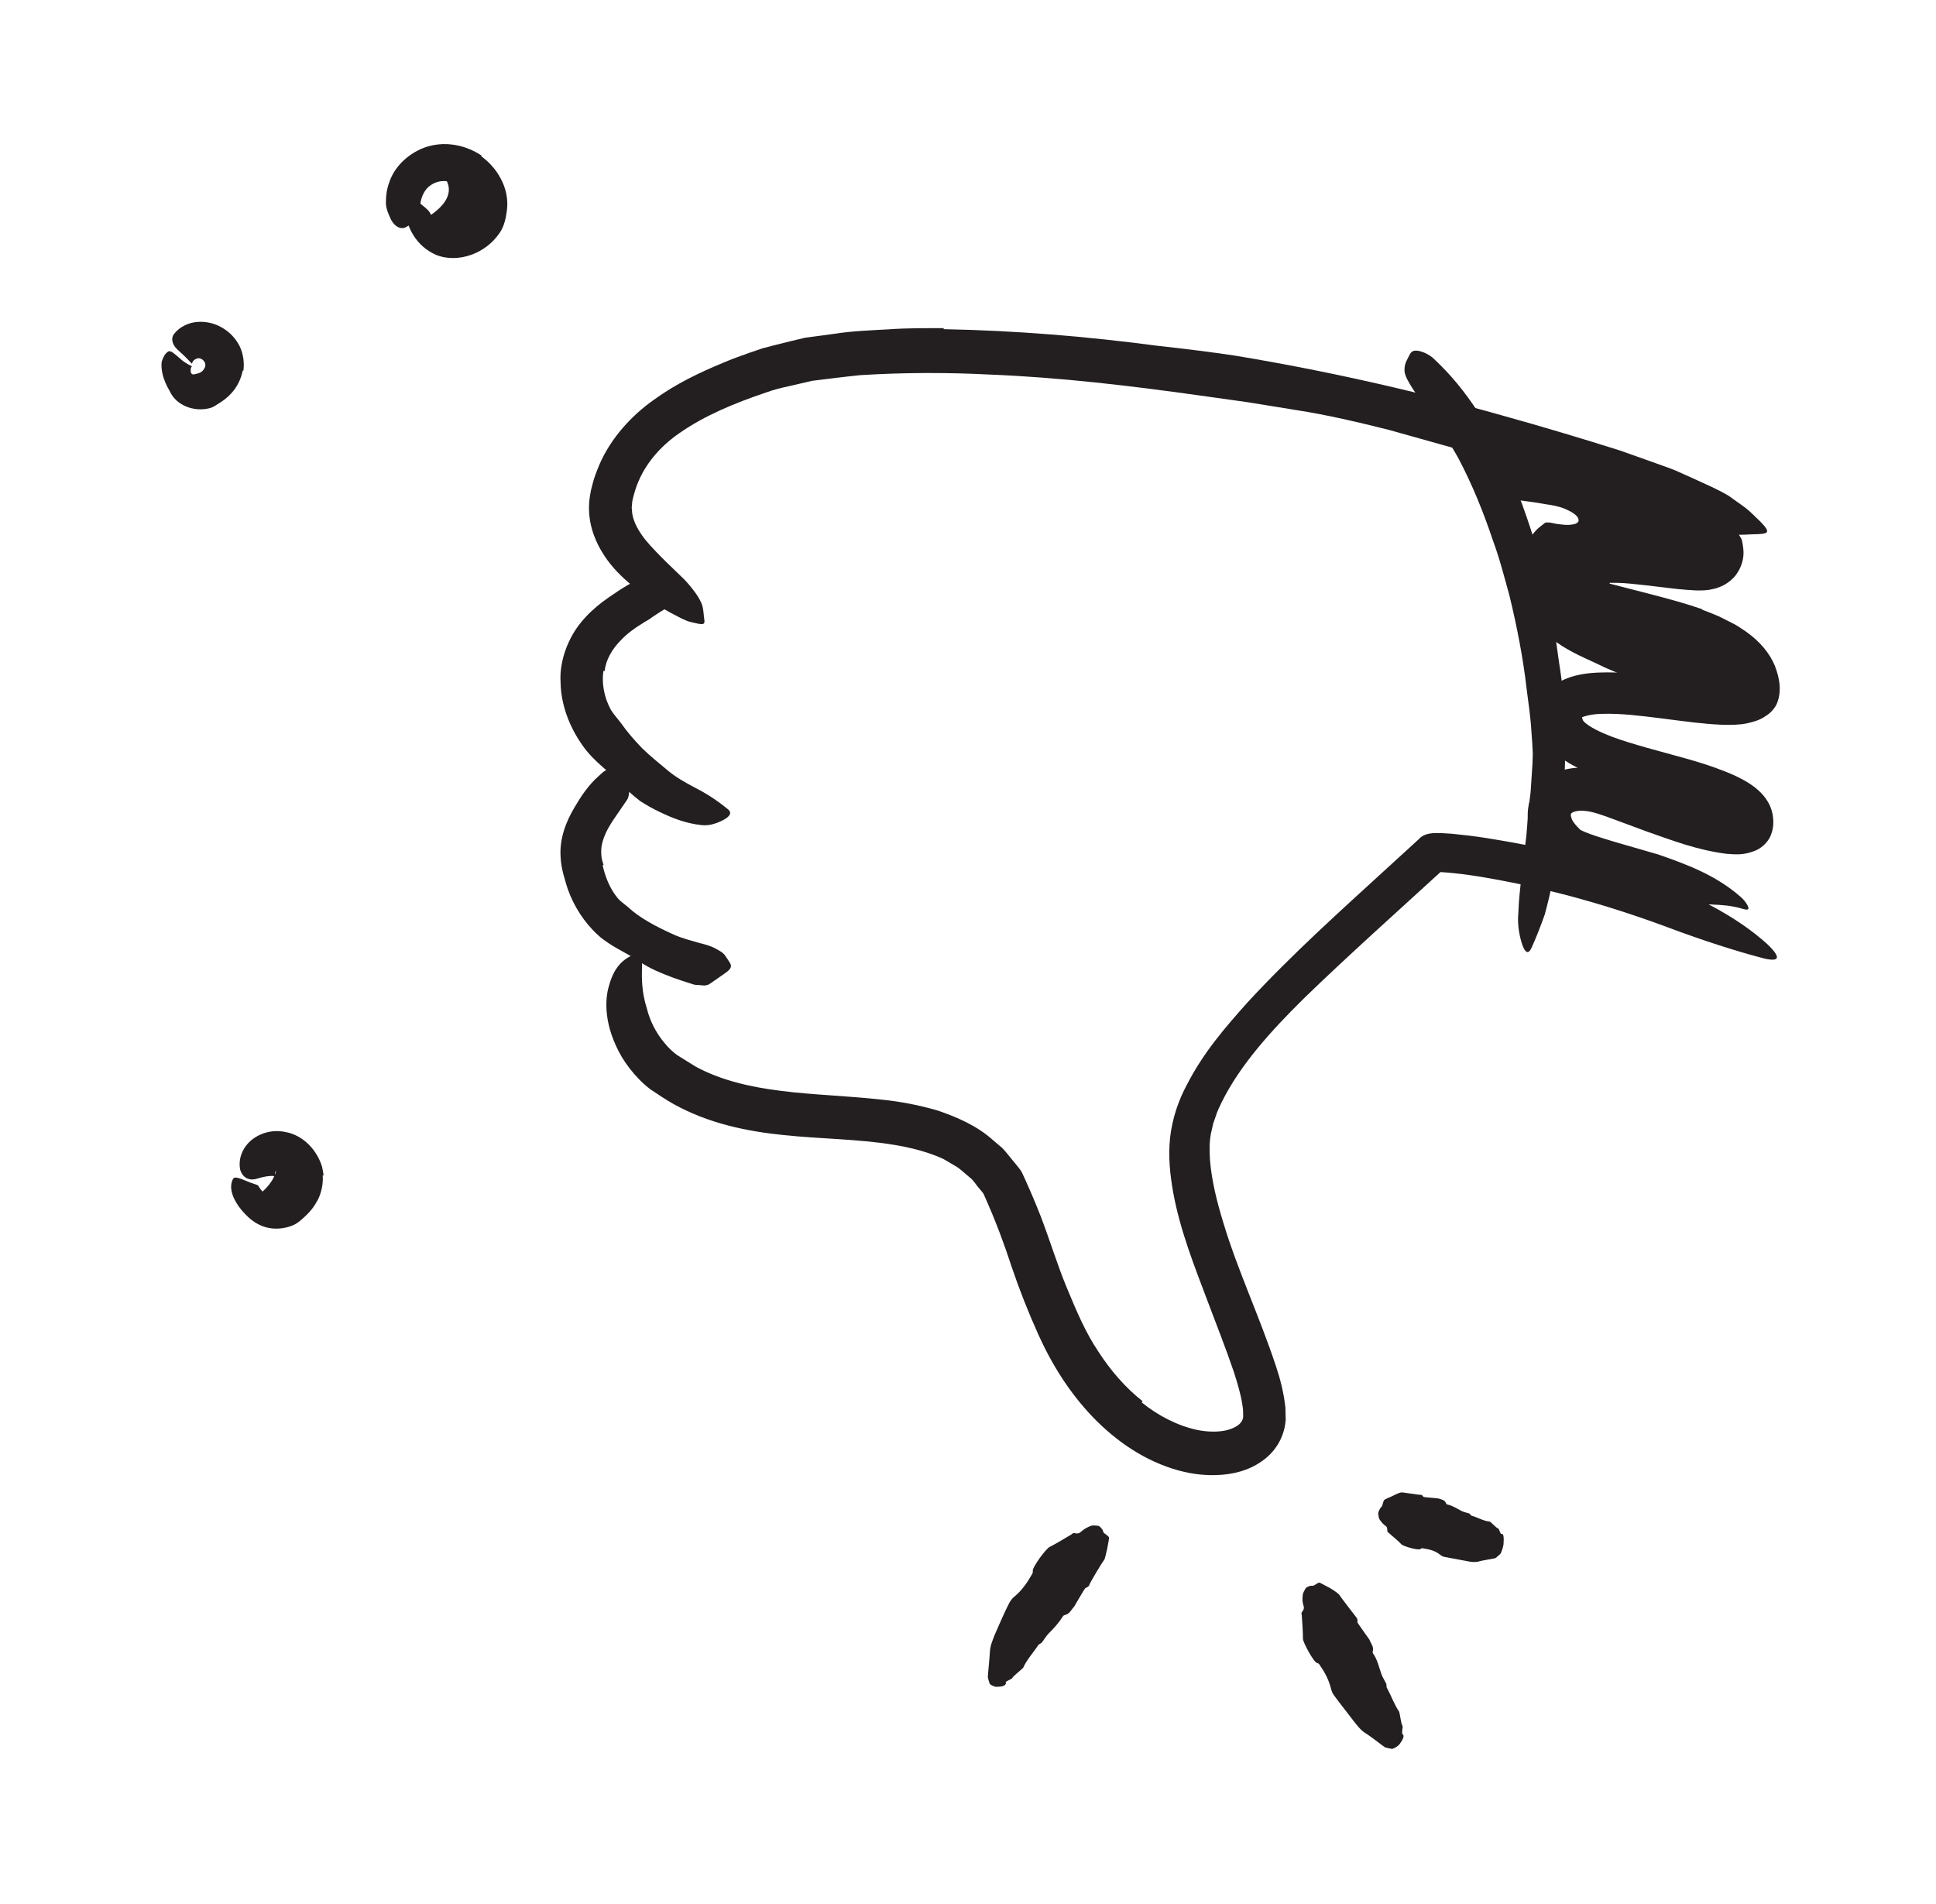
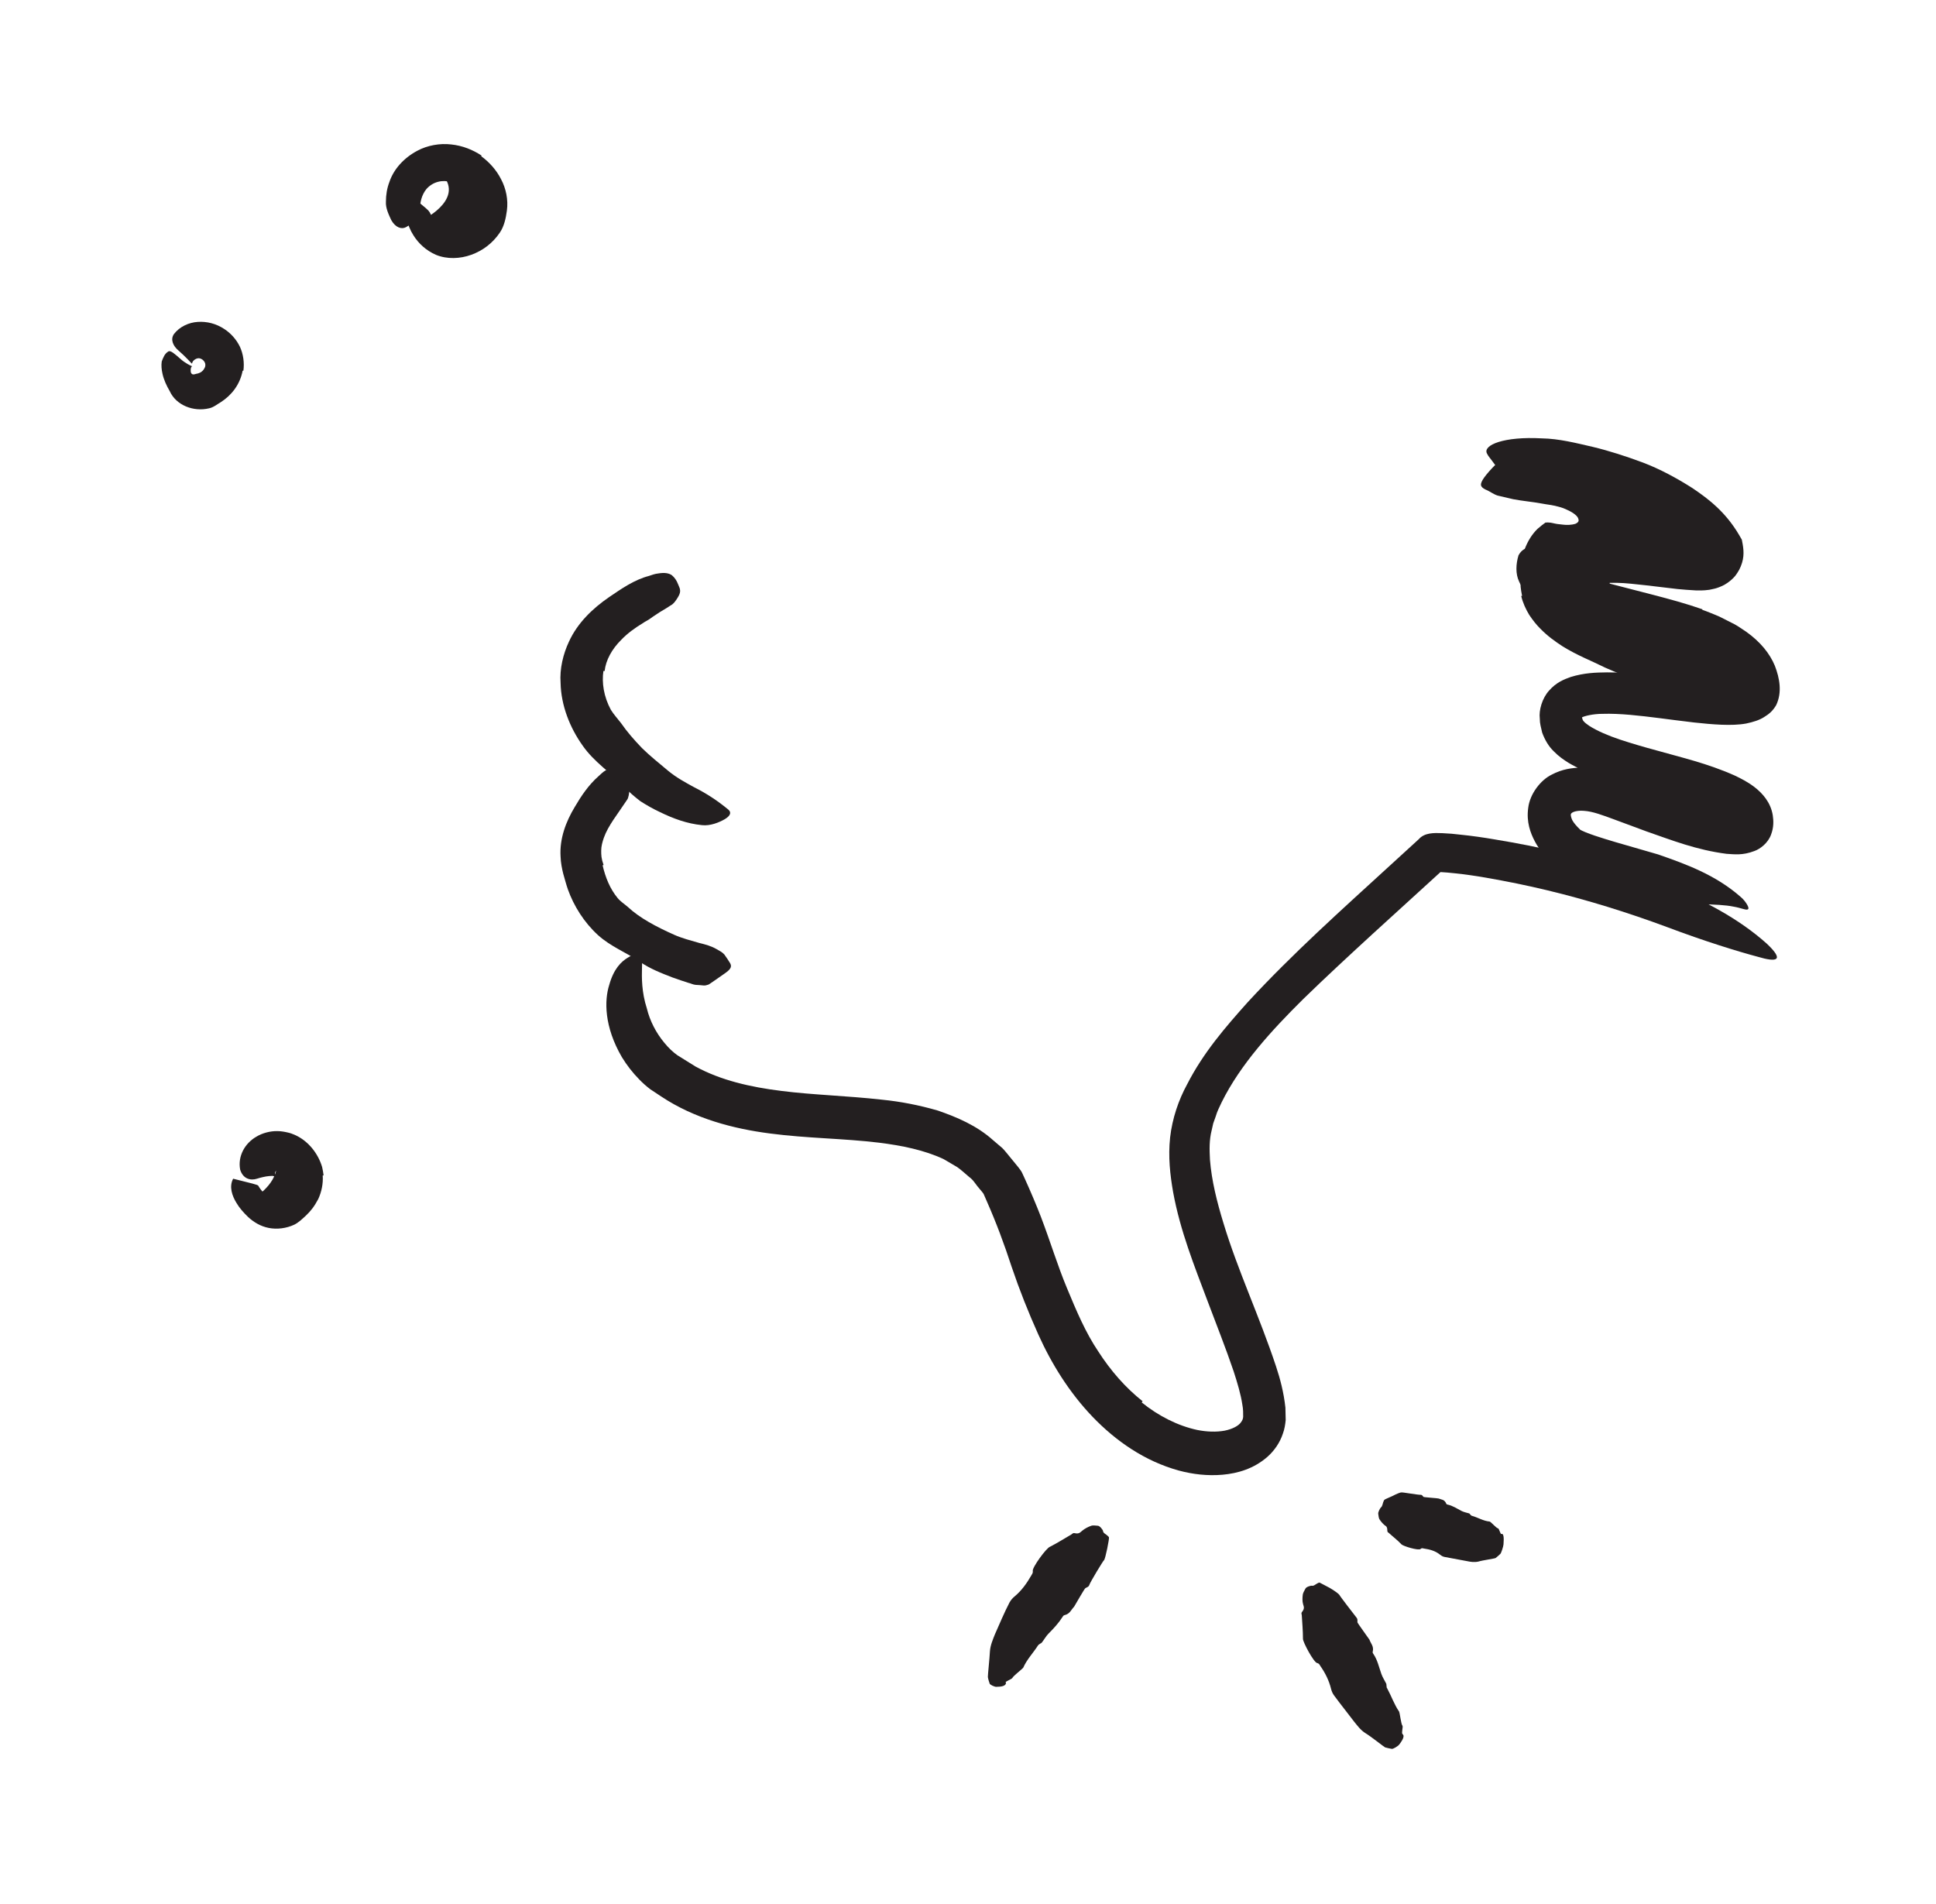
<svg xmlns="http://www.w3.org/2000/svg" width="61" height="60" viewBox="0 0 61 60" fill="none">
  <path d="M53.63 19.214C53.715 19.242 53.794 19.275 53.879 19.308L54.052 19.378C54.123 19.406 54.193 19.439 54.258 19.472L54.657 19.674C54.783 19.744 54.896 19.828 55.013 19.903C55.463 20.222 55.763 20.592 55.923 20.981C56.073 21.37 56.157 21.816 55.965 22.219C55.857 22.406 55.735 22.505 55.58 22.599C55.435 22.692 55.243 22.753 55.018 22.8C54.563 22.884 53.944 22.828 53.377 22.767L52.768 22.692L52.294 22.631C51.666 22.552 51.043 22.477 50.485 22.495C50.204 22.495 49.913 22.561 49.824 22.617C49.824 22.622 49.819 22.627 49.81 22.627C49.791 22.617 49.777 22.58 49.749 22.561C49.74 22.552 49.716 22.538 49.707 22.533H49.712C49.721 22.533 49.693 22.523 49.749 22.547C49.782 22.561 49.843 22.561 49.838 22.556C49.838 22.566 49.843 22.57 49.843 22.58C49.834 22.589 49.866 22.655 49.857 22.655C49.871 22.683 49.88 22.716 49.904 22.734C49.932 22.772 50.002 22.823 50.077 22.875C50.326 23.034 50.677 23.184 51.043 23.306C51.413 23.428 51.798 23.541 52.196 23.648C52.988 23.873 53.799 24.056 54.652 24.436C54.868 24.539 55.084 24.647 55.309 24.825C55.52 24.994 55.791 25.275 55.857 25.692C55.88 25.856 55.895 26.062 55.801 26.306C55.707 26.564 55.463 26.752 55.28 26.817C54.901 26.962 54.648 26.92 54.399 26.906C53.452 26.784 52.684 26.48 51.887 26.203L50.851 25.819C50.495 25.688 50.185 25.57 49.918 25.552C49.782 25.538 49.66 25.556 49.585 25.584C49.51 25.617 49.505 25.636 49.496 25.655C49.487 25.678 49.496 25.748 49.538 25.842C49.585 25.931 49.679 26.039 49.768 26.123C49.768 26.123 49.773 26.123 49.773 26.133C49.824 26.18 50.059 26.269 50.251 26.334C50.462 26.405 50.677 26.47 50.898 26.536L52.243 26.925C53.133 27.234 54.043 27.567 54.826 28.247C54.948 28.345 55.023 28.458 55.06 28.528C55.098 28.599 55.098 28.641 55.074 28.655C55.018 28.692 54.873 28.613 54.62 28.57C54.376 28.519 54.01 28.5 53.584 28.495C53.162 28.472 52.674 28.425 52.154 28.322C51.657 28.2 51.165 28.045 50.654 27.9C50.401 27.825 50.143 27.745 49.876 27.656C49.74 27.609 49.604 27.558 49.454 27.497L49.205 27.38C49.098 27.314 48.985 27.239 48.887 27.164C48.671 26.962 48.512 26.799 48.362 26.517C48.221 26.25 48.09 25.903 48.151 25.462C48.202 25.017 48.544 24.581 48.887 24.413C49.229 24.23 49.543 24.197 49.819 24.188C50.091 24.188 50.33 24.234 50.555 24.291L50.874 24.389L51.123 24.478L52.098 24.839C52.74 25.073 53.377 25.312 53.987 25.472C54.277 25.552 54.605 25.603 54.741 25.599C54.76 25.599 54.765 25.599 54.765 25.599C54.812 25.72 54.821 25.777 54.868 25.847C54.924 25.959 54.976 25.964 54.924 25.945C54.868 25.917 54.854 25.927 54.751 25.913C54.709 25.913 54.666 25.913 54.629 25.913C54.544 25.913 54.587 25.913 54.577 25.913V25.908C54.46 25.931 54.741 25.875 54.709 25.88C54.699 25.88 54.69 25.88 54.68 25.889L54.657 25.903C54.657 25.903 54.605 25.927 54.596 25.931C54.624 25.922 54.465 25.767 54.277 25.674C54.085 25.566 53.846 25.472 53.598 25.383C53.101 25.209 52.557 25.073 52.008 24.933C51.455 24.792 50.893 24.647 50.312 24.445C50.021 24.337 49.726 24.22 49.421 24.038C49.271 23.944 49.112 23.836 48.962 23.681C48.793 23.522 48.671 23.306 48.591 23.086C48.554 22.913 48.516 22.814 48.516 22.641C48.483 22.383 48.591 21.998 48.812 21.759C49.032 21.506 49.28 21.408 49.491 21.333C49.918 21.202 50.283 21.192 50.635 21.188C51.338 21.188 51.995 21.267 52.641 21.347L53.382 21.441C53.513 21.459 53.649 21.474 53.794 21.478C53.865 21.478 53.94 21.478 54.01 21.459C54.085 21.45 54.146 21.389 54.132 21.314C54.132 21.178 54.062 21.047 53.963 20.948C53.841 20.827 53.682 20.738 53.513 20.658C53.466 20.634 53.237 20.545 53.068 20.494C52.89 20.433 52.707 20.377 52.52 20.325C52.149 20.217 51.765 20.123 51.38 20.03L50.799 19.884L50.143 19.716C49.44 19.523 48.76 19.27 48.357 18.928C48.151 18.759 47.968 18.572 47.865 18.328C47.748 18.084 47.762 17.775 47.846 17.498C47.954 17.302 48.09 17.273 48.226 17.222L48.713 17.086C48.929 17.016 49.205 16.974 49.473 16.969C49.735 16.95 49.96 16.898 50.218 16.894C50.785 16.866 51.094 16.894 51.469 16.908C51.835 16.927 52.196 16.959 52.548 16.988C52.791 17.006 53.03 17.025 53.255 17.034C53.368 17.034 53.476 17.034 53.56 17.03C53.579 17.03 53.602 17.03 53.612 17.02C53.616 17.02 53.626 17.02 53.626 17.02C53.626 17.025 53.621 17.006 53.626 17.034C53.635 17.072 53.645 17.105 53.654 17.142C53.687 17.222 53.682 17.25 53.705 17.302C53.738 17.353 53.743 17.372 53.762 17.391C53.794 17.414 53.776 17.405 53.785 17.409C53.785 17.409 53.748 17.405 53.733 17.409L53.41 17.63C53.12 17.208 52.585 16.852 52.027 16.575C51.46 16.303 50.855 16.069 50.241 15.872C49.876 15.755 49.501 15.67 49.126 15.567C47.733 15.188 47.326 14.967 47.044 14.564C46.979 14.47 46.89 14.377 46.852 14.292C46.712 14.025 47.391 13.748 48.577 13.814C49.126 13.823 49.646 13.959 50.18 14.081C50.71 14.208 51.24 14.381 51.77 14.578C52.299 14.78 52.815 15.056 53.33 15.384C53.837 15.727 54.371 16.134 54.798 16.861L54.882 17.006L54.91 17.156C54.952 17.405 54.957 17.648 54.798 17.958C54.76 18.023 54.713 18.099 54.676 18.145C54.643 18.188 54.601 18.225 54.563 18.262C54.521 18.3 54.479 18.333 54.432 18.366L54.366 18.408L54.329 18.431C54.08 18.558 53.954 18.562 53.855 18.586C53.654 18.614 53.551 18.605 53.429 18.605C53.209 18.595 53.03 18.577 52.857 18.562C52.529 18.525 52.196 18.483 51.868 18.445C51.549 18.413 51.235 18.37 50.935 18.366H50.738C50.738 18.366 50.738 18.366 50.729 18.366C50.715 18.366 50.705 18.38 50.729 18.394L52.107 18.75C52.608 18.881 53.115 19.017 53.64 19.2L53.63 19.233V19.214Z" fill="#231F20" />
  <path d="M35.968 44.189C36.498 44.62 37.112 44.93 37.721 45.061C38.026 45.122 38.326 45.131 38.584 45.084C38.842 45.033 39.029 44.925 39.099 44.822C39.137 44.77 39.165 44.724 39.17 44.648C39.17 44.541 39.174 44.414 39.142 44.25C39.095 43.936 38.987 43.575 38.87 43.214C38.626 42.492 38.331 41.752 38.049 41.002C37.637 39.905 37.187 38.794 36.962 37.561C36.868 37.017 36.803 36.459 36.868 35.845C36.938 35.236 37.135 34.664 37.403 34.172C37.918 33.164 38.617 32.362 39.315 31.58C40.735 30.042 42.268 28.674 43.778 27.291C44.087 27.009 44.396 26.728 44.701 26.447C44.884 26.236 45.184 26.245 45.446 26.255C45.648 26.264 45.826 26.278 46.013 26.302C46.379 26.339 46.74 26.391 47.096 26.452C47.813 26.569 48.517 26.709 49.215 26.878C50.359 27.155 51.502 27.464 52.599 27.924C53.691 28.383 54.774 28.936 55.674 29.742C56.227 30.267 55.998 30.333 55.384 30.15C54.751 29.981 53.715 29.663 52.52 29.212C51.296 28.758 50.035 28.364 48.751 28.055C48.109 27.9 47.457 27.769 46.81 27.656C46.487 27.6 46.163 27.553 45.845 27.52C45.699 27.502 45.502 27.488 45.413 27.483C45.404 27.483 45.395 27.483 45.385 27.483C44.678 28.13 43.965 28.777 43.252 29.428C42.512 30.108 41.776 30.788 41.059 31.486C40.07 32.466 39.085 33.539 38.495 34.73C38.424 34.88 38.349 35.025 38.307 35.175L38.227 35.4L38.176 35.625C38.101 35.925 38.106 36.211 38.124 36.548C38.176 37.205 38.345 37.88 38.551 38.55C39.001 40.041 39.681 41.475 40.206 43.059C40.337 43.453 40.449 43.88 40.501 44.358C40.501 44.489 40.51 44.616 40.51 44.747C40.496 44.892 40.473 45.038 40.421 45.178C40.327 45.464 40.149 45.717 39.938 45.905C39.507 46.284 38.996 46.43 38.523 46.472C38.045 46.514 37.581 46.458 37.145 46.341C36.066 46.045 35.157 45.408 34.426 44.648C33.695 43.884 33.137 42.989 32.715 42.052C32.401 41.353 32.12 40.645 31.876 39.923C31.642 39.206 31.393 38.536 31.093 37.856L30.995 37.631C30.976 37.589 30.915 37.528 30.863 37.462C30.751 37.341 30.676 37.186 30.54 37.092C30.413 36.989 30.296 36.872 30.16 36.778L29.729 36.525C29.115 36.239 28.416 36.099 27.699 36.009C26.584 35.873 25.431 35.873 24.263 35.719C23.101 35.569 21.882 35.25 20.832 34.552L20.485 34.322C20.363 34.228 20.246 34.125 20.143 34.017C19.932 33.802 19.749 33.567 19.595 33.314C19.032 32.349 19.041 31.523 19.196 31.036C19.337 30.534 19.567 30.305 19.787 30.174C19.895 30.113 20.012 30.038 20.091 30.019C20.406 29.972 20.045 30.736 20.382 31.781C20.476 32.17 20.673 32.55 20.931 32.859C21.057 33.014 21.203 33.155 21.343 33.253L21.915 33.609C22.707 34.041 23.635 34.256 24.624 34.378C25.618 34.505 26.673 34.528 27.802 34.655C28.365 34.711 28.956 34.824 29.551 34.997C30.146 35.203 30.774 35.466 31.29 35.93L31.581 36.178C31.67 36.267 31.745 36.37 31.829 36.469L32.078 36.773C32.12 36.83 32.185 36.9 32.223 36.998L32.307 37.181C32.476 37.556 32.64 37.941 32.795 38.339C33.104 39.15 33.32 39.877 33.615 40.584C33.92 41.32 34.201 41.986 34.604 42.586C34.993 43.191 35.462 43.73 36.001 44.156L35.982 44.184L35.968 44.189Z" fill="#231F20" />
  <path d="M18.985 27.258C19.075 27.652 19.22 28.008 19.463 28.303C19.553 28.411 19.674 28.486 19.782 28.58C20.153 28.927 20.673 29.203 21.24 29.456C21.493 29.569 21.77 29.639 22.046 29.719C22.224 29.761 22.412 29.812 22.581 29.911C22.665 29.962 22.754 30 22.824 30.08C22.89 30.169 22.951 30.267 23.007 30.356C23.073 30.478 23.003 30.558 22.829 30.68C22.717 30.759 22.599 30.839 22.506 30.905C22.445 30.942 22.379 30.998 22.323 31.027C22.267 31.045 22.22 31.059 22.173 31.055C22.093 31.045 22.014 31.041 21.924 31.036C21.84 31.031 21.77 30.989 21.685 30.97C21.521 30.919 21.362 30.863 21.189 30.802C20.851 30.67 20.485 30.534 20.143 30.295C19.74 30.019 19.243 29.831 18.84 29.466C18.404 29.067 18.081 28.552 17.893 28.027C17.837 27.867 17.795 27.698 17.748 27.539C17.706 27.375 17.668 27.178 17.663 26.995C17.626 26.423 17.837 25.884 18.104 25.439C18.31 25.087 18.54 24.741 18.859 24.459C18.929 24.398 18.995 24.328 19.074 24.281C19.234 24.202 19.356 24.183 19.459 24.22C19.571 24.281 19.646 24.361 19.717 24.473C19.749 24.525 19.782 24.572 19.806 24.619C19.843 24.698 19.848 24.783 19.834 24.891C19.82 24.998 19.81 25.139 19.754 25.209C19.454 25.664 19.163 26.016 19.028 26.395C18.981 26.531 18.943 26.667 18.943 26.803C18.943 26.948 18.943 27.047 19.018 27.258L18.99 27.267L18.985 27.258Z" fill="#231F20" />
  <path d="M19.013 21.141C18.957 21.511 19.023 21.956 19.248 22.369C19.341 22.519 19.459 22.645 19.571 22.791C19.754 23.058 19.984 23.32 20.227 23.573C20.481 23.822 20.762 24.047 21.048 24.286C21.301 24.497 21.591 24.656 21.877 24.811C22.252 24.998 22.613 25.233 22.956 25.519C23.059 25.613 22.998 25.72 22.829 25.819C22.665 25.913 22.379 26.034 22.116 26.002C21.643 25.955 21.212 25.795 20.79 25.589C20.579 25.491 20.373 25.373 20.176 25.247C19.988 25.102 19.806 24.947 19.637 24.764C19.238 24.342 18.718 24.014 18.357 23.494C17.959 22.936 17.677 22.233 17.663 21.516C17.631 21.08 17.743 20.611 17.926 20.222C18.202 19.617 18.685 19.167 19.187 18.82C19.581 18.553 19.979 18.272 20.443 18.15C20.541 18.117 20.64 18.08 20.748 18.07C20.94 18.038 21.076 18.061 21.17 18.127C21.263 18.206 21.32 18.295 21.366 18.413C21.385 18.464 21.413 18.516 21.423 18.562C21.442 18.642 21.423 18.717 21.366 18.811C21.31 18.905 21.231 19.031 21.123 19.083C20.968 19.191 20.813 19.266 20.677 19.364C20.607 19.406 20.537 19.458 20.471 19.505C20.406 19.552 20.335 19.58 20.27 19.627C20.007 19.786 19.768 19.959 19.576 20.161C19.281 20.451 19.088 20.803 19.051 21.145H19.018L19.013 21.141Z" fill="#231F20" />
  <path d="M47.959 18.783C47.94 18.684 47.917 18.562 47.912 18.488V18.267L47.903 18.047C47.903 17.967 47.921 17.878 47.931 17.794C47.949 17.494 48.099 17.002 48.446 16.664C48.526 16.594 48.634 16.509 48.695 16.467H48.727C48.751 16.462 48.779 16.462 48.807 16.467C48.863 16.467 48.929 16.486 48.999 16.5C49.107 16.523 49.121 16.514 49.248 16.533C49.365 16.547 49.506 16.547 49.642 16.505C49.787 16.439 49.731 16.364 49.721 16.322C49.67 16.224 49.529 16.13 49.323 16.041C49.229 15.998 49.112 15.966 48.99 15.938L48.807 15.905L48.713 15.891L48.573 15.867C48.306 15.816 47.968 15.787 47.678 15.731L47.237 15.628C47.092 15.605 46.951 15.483 46.806 15.427C46.637 15.342 46.609 15.267 46.768 15.042C46.848 14.934 46.974 14.784 47.148 14.616C47.312 14.48 47.513 14.405 47.72 14.381C48.085 14.339 48.428 14.409 48.77 14.442L49.117 14.489L49.581 14.569C49.904 14.63 50.246 14.7 50.556 14.789C51.179 14.963 51.718 15.202 52.06 15.436C52.421 15.67 52.581 15.905 52.679 16.111L52.857 16.5C52.885 16.575 52.909 16.65 52.923 16.753C52.937 16.852 52.923 17.002 52.867 17.081C52.778 17.259 52.651 17.363 52.529 17.466C52.398 17.559 52.29 17.578 52.163 17.606L51.671 17.691L51.278 17.756C51.188 17.77 51.146 17.789 51.024 17.794L50.687 17.817C50.424 17.812 50.11 17.789 49.857 17.77L49.66 17.756C49.595 17.752 49.623 17.747 49.599 17.742C49.581 17.742 49.534 17.714 49.538 17.728C49.538 17.738 49.524 17.742 49.515 17.742C49.506 17.756 49.501 17.784 49.487 17.803C49.454 17.831 49.459 17.925 49.44 17.991C49.421 18.08 49.44 18.202 49.431 18.305C49.431 18.384 49.44 18.441 49.473 18.502C49.52 18.623 49.665 18.792 49.843 18.933C50.406 19.373 51.179 19.706 51.948 19.959C52.248 20.058 52.557 20.137 52.876 20.212C53.195 20.288 53.513 20.367 53.832 20.503C53.973 20.559 54.118 20.611 54.263 20.691C54.793 21.014 54.817 21.413 54.643 21.698C54.606 21.769 54.568 21.839 54.526 21.886C54.451 21.97 54.338 21.998 54.207 22.022C54.076 22.045 53.907 22.083 53.752 22.064C52.82 21.938 51.723 21.544 50.574 21.038C50.153 20.827 49.703 20.658 49.234 20.367C49.004 20.217 48.765 20.049 48.531 19.809C48.409 19.688 48.301 19.552 48.184 19.378C48.071 19.191 47.982 18.994 47.931 18.783L47.968 18.773L47.959 18.783Z" fill="#231F20" />
-   <path d="M29.738 10.373C32.012 10.416 34.257 10.603 36.484 10.898C37.299 10.988 38.11 11.086 38.921 11.208C41.771 11.681 44.588 12.314 47.363 13.101C48.596 13.444 49.834 13.814 51.048 14.198L52.21 14.611C52.402 14.681 52.599 14.747 52.791 14.826L53.359 15.08C53.734 15.258 54.118 15.412 54.474 15.628L54.99 15.998C55.159 16.125 55.304 16.289 55.459 16.43C55.829 16.809 55.721 16.828 55.22 16.837C54.695 16.866 53.842 16.898 53.017 16.552C52.646 16.406 52.295 16.233 51.906 16.111C51.526 15.98 51.146 15.853 50.771 15.713C50.026 15.417 49.238 15.197 48.479 14.925C47.701 14.686 46.918 14.451 46.14 14.213C45.348 13.992 44.56 13.772 43.763 13.547C42.807 13.308 41.823 13.073 40.82 12.919C40.318 12.839 39.816 12.755 39.315 12.675C38.813 12.605 38.312 12.534 37.81 12.464C35.612 12.155 33.399 11.892 31.182 11.803C29.818 11.733 28.454 11.738 27.104 11.822C26.598 11.873 26.096 11.939 25.59 12L24.863 12.169C24.62 12.22 24.376 12.281 24.132 12.37C23.162 12.698 22.21 13.088 21.413 13.645C20.79 14.072 20.312 14.639 20.068 15.291C20.007 15.455 19.96 15.619 19.923 15.792L19.904 15.998L19.923 16.2C19.97 16.467 20.124 16.744 20.335 17.011C20.527 17.245 20.748 17.466 20.982 17.7C21.212 17.92 21.399 18.103 21.554 18.253C21.709 18.417 21.826 18.562 21.92 18.694C22.013 18.825 22.074 18.938 22.116 19.045C22.154 19.158 22.163 19.261 22.173 19.359C22.177 19.448 22.201 19.547 22.196 19.603C22.187 19.701 22.065 19.673 21.812 19.613C21.676 19.589 21.54 19.523 21.376 19.439C21.212 19.355 21.015 19.256 20.813 19.12C20.513 18.914 20.209 18.698 19.904 18.441C19.599 18.188 19.299 17.901 19.046 17.517C18.793 17.137 18.573 16.641 18.559 16.069C18.549 15.802 18.605 15.473 18.662 15.286C18.713 15.066 18.798 14.855 18.887 14.639C19.257 13.786 19.913 13.083 20.607 12.595C21.305 12.089 22.046 11.738 22.782 11.433C23.054 11.316 23.331 11.217 23.607 11.119L24.02 10.978L24.47 10.861C24.77 10.786 25.074 10.711 25.374 10.641L26.256 10.523C26.846 10.43 27.423 10.411 28.004 10.378C28.585 10.336 29.157 10.341 29.734 10.341V10.373H29.738Z" fill="#231F20" />
-   <path d="M48.54 17.794L48.727 18.553L48.877 19.322C48.99 19.828 49.046 20.348 49.121 20.864C49.182 21.239 49.229 21.614 49.266 21.989C49.346 23.325 49.341 24.661 49.168 25.978C49.145 26.273 49.088 26.564 49.051 26.855C49.004 27.145 48.985 27.441 48.924 27.727C48.859 28.097 48.77 28.462 48.671 28.823C48.544 29.18 48.409 29.531 48.254 29.873C48.156 30.084 48.057 30.019 47.973 29.794C47.893 29.569 47.799 29.175 47.841 28.762C47.865 28.022 47.996 27.314 48.062 26.592C48.113 26.236 48.123 25.87 48.16 25.509L48.226 24.966L48.263 24.417C48.282 24.197 48.291 23.977 48.296 23.752C48.287 23.527 48.273 23.302 48.254 23.077C48.23 22.622 48.16 22.172 48.104 21.727C47.991 20.738 47.799 19.758 47.565 18.788C47.401 18.197 47.251 17.597 47.035 17.02C46.74 16.134 46.384 15.262 45.952 14.442C45.601 13.814 45.202 13.223 44.785 12.652C44.696 12.525 44.612 12.398 44.523 12.267C44.368 12.023 44.274 11.855 44.255 11.705C44.246 11.545 44.279 11.428 44.354 11.297C44.387 11.236 44.415 11.17 44.448 11.123C44.509 11.044 44.602 11.034 44.743 11.067C44.879 11.105 45.066 11.184 45.221 11.348C46.215 12.281 46.974 13.505 47.532 14.808C47.944 15.778 48.291 16.781 48.563 17.798L48.535 17.808L48.54 17.794Z" fill="#231F20" />
  <path d="M31.698 53.03C31.693 53.128 31.562 53.156 31.388 53.156C31.332 53.156 31.191 53.091 31.182 53.053C31.159 52.983 31.135 52.913 31.126 52.847C31.121 52.809 31.182 52.242 31.191 52.036C31.205 51.844 31.28 51.675 31.346 51.506C31.496 51.169 31.637 50.827 31.81 50.494C31.852 50.423 31.904 50.358 31.97 50.306C32.194 50.119 32.354 49.889 32.495 49.645C32.518 49.603 32.551 49.57 32.541 49.505C32.518 49.397 32.973 48.773 33.085 48.741C33.324 48.619 33.535 48.483 33.755 48.356C33.788 48.337 33.802 48.3 33.863 48.314C34.004 48.347 34.041 48.281 34.102 48.234C34.182 48.169 34.28 48.117 34.384 48.08C34.435 48.061 34.52 48.075 34.59 48.08C34.655 48.08 34.754 48.216 34.754 48.244C34.759 48.314 34.843 48.342 34.89 48.389C34.909 48.403 34.932 48.426 34.941 48.441C34.96 48.473 34.829 49.125 34.787 49.163C34.768 49.167 34.346 49.861 34.318 49.955C34.304 50.002 34.248 50.02 34.201 50.044C34.173 50.053 33.859 50.611 33.844 50.63C33.751 50.723 33.713 50.859 33.54 50.897C33.507 50.906 33.493 50.93 33.479 50.953C33.357 51.145 33.202 51.314 33.038 51.478C32.954 51.562 32.902 51.666 32.827 51.759C32.813 51.778 32.79 51.788 32.771 51.797C32.748 51.816 32.719 51.83 32.705 51.853C32.555 52.087 32.354 52.294 32.241 52.551C32.204 52.603 31.927 52.809 31.895 52.88C31.871 52.917 31.684 52.978 31.684 53.02L31.698 53.03Z" fill="#231F20" />
  <path d="M44.181 54.638C44.27 54.689 44.209 54.816 44.087 54.975C44.049 55.026 43.895 55.12 43.852 55.111C43.777 55.097 43.707 55.083 43.642 55.064C43.609 55.05 43.191 54.717 43.027 54.619C42.868 54.52 42.774 54.384 42.666 54.253C42.46 53.981 42.245 53.714 42.038 53.433C41.992 53.372 41.959 53.301 41.94 53.222C41.874 52.955 41.757 52.72 41.602 52.5C41.579 52.462 41.565 52.42 41.499 52.406C41.392 52.383 41.049 51.745 41.054 51.642C41.054 51.384 41.031 51.145 41.017 50.901C41.017 50.869 40.988 50.841 41.026 50.794C41.12 50.676 41.073 50.62 41.059 50.555C41.031 50.461 41.035 50.353 41.049 50.245C41.059 50.189 41.101 50.119 41.134 50.058C41.162 50.002 41.307 49.964 41.331 49.969C41.392 49.987 41.448 49.926 41.504 49.898C41.523 49.889 41.546 49.875 41.565 49.87C41.584 49.866 41.729 49.955 41.898 50.039C42.052 50.128 42.188 50.231 42.202 50.259C42.202 50.278 42.69 50.911 42.746 50.981C42.779 51.019 42.77 51.07 42.77 51.122C42.77 51.145 43.14 51.651 43.149 51.67C43.191 51.792 43.295 51.881 43.252 52.05C43.243 52.083 43.262 52.102 43.276 52.125C43.402 52.308 43.449 52.538 43.524 52.748C43.562 52.856 43.627 52.955 43.679 53.058C43.688 53.077 43.679 53.105 43.688 53.123C43.688 53.151 43.688 53.184 43.707 53.203C43.838 53.442 43.927 53.709 44.082 53.934C44.11 53.991 44.143 54.328 44.19 54.384C44.213 54.417 44.152 54.614 44.19 54.638H44.181Z" fill="#231F20" />
  <path d="M47.297 48.342C47.377 48.305 47.391 48.445 47.373 48.666C47.368 48.736 47.302 48.938 47.274 48.966C47.222 49.013 47.171 49.064 47.124 49.097C47.096 49.116 46.716 49.167 46.58 49.209C46.454 49.237 46.337 49.219 46.224 49.195L45.521 49.064C45.469 49.055 45.422 49.031 45.376 48.994C45.221 48.867 45.043 48.825 44.86 48.797C44.827 48.792 44.799 48.773 44.761 48.811C44.696 48.872 44.208 48.722 44.157 48.666C44.03 48.53 43.89 48.427 43.758 48.305C43.74 48.286 43.712 48.291 43.712 48.23C43.712 48.089 43.655 48.089 43.618 48.056C43.562 48.005 43.51 47.948 43.463 47.873C43.44 47.836 43.435 47.761 43.426 47.705C43.416 47.648 43.491 47.517 43.51 47.503C43.557 47.47 43.562 47.391 43.585 47.33C43.594 47.311 43.604 47.283 43.613 47.269C43.623 47.25 43.744 47.203 43.876 47.142C44.007 47.072 44.133 47.025 44.152 47.03C44.166 47.016 44.701 47.114 44.771 47.105C44.804 47.105 44.827 47.142 44.851 47.17C44.86 47.184 45.31 47.212 45.329 47.222C45.413 47.259 45.511 47.245 45.568 47.381C45.577 47.409 45.596 47.409 45.615 47.414C45.769 47.447 45.91 47.541 46.055 47.616C46.13 47.653 46.21 47.667 46.29 47.691C46.304 47.695 46.313 47.714 46.327 47.728C46.341 47.742 46.355 47.761 46.374 47.766C46.562 47.817 46.735 47.93 46.937 47.948C46.979 47.958 47.148 48.159 47.204 48.164C47.232 48.169 47.279 48.356 47.307 48.342H47.297Z" fill="#231F20" />
  <path d="M8.101 37.683C8.101 37.683 8.874 37.181 8.691 36.511C8.509 35.841 9.587 36.197 9.69 36.764C9.793 37.331 9.432 38.119 8.893 38.189C8.354 38.259 8.096 37.688 8.096 37.688L8.101 37.683Z" fill="#231F20" />
-   <path d="M10.168 37.041C10.187 37.298 10.131 37.561 10.027 37.786C9.906 38.016 9.788 38.166 9.634 38.311C9.521 38.414 9.413 38.522 9.273 38.592C9.024 38.709 8.729 38.747 8.467 38.695C8.204 38.644 7.988 38.508 7.82 38.353C7.674 38.212 7.543 38.067 7.445 37.898C7.318 37.688 7.21 37.397 7.346 37.144C7.388 37.064 7.567 37.134 7.745 37.209C7.923 37.289 8.115 37.331 8.138 37.364C8.218 37.509 8.354 37.65 8.476 37.772C8.565 37.852 8.668 37.767 8.757 37.697C8.813 37.655 8.865 37.603 8.907 37.538C8.949 37.472 8.982 37.439 9.001 37.373C9.015 37.327 9.029 37.275 9.02 37.224C9.02 37.191 9.01 37.158 9.001 37.13C8.977 37.069 8.94 37.008 8.888 36.956C8.837 36.909 8.752 36.877 8.715 36.891C8.654 36.9 8.649 37.045 8.682 37.083C8.701 37.097 8.682 37.083 8.654 37.074C8.612 37.055 8.588 37.055 8.579 37.055C8.556 37.055 8.424 37.059 8.288 37.092C8.223 37.106 8.157 37.125 8.096 37.144C7.899 37.209 7.656 37.153 7.567 36.858C7.487 36.436 7.712 36.028 8.082 35.817C8.26 35.709 8.509 35.639 8.738 35.644C8.846 35.644 8.959 35.663 9.057 35.686C9.151 35.705 9.231 35.737 9.315 35.775C9.723 35.967 10.023 36.352 10.149 36.773C10.168 36.862 10.187 36.952 10.196 37.041H10.168Z" fill="#231F20" />
+   <path d="M10.168 37.041C10.187 37.298 10.131 37.561 10.027 37.786C9.906 38.016 9.788 38.166 9.634 38.311C9.521 38.414 9.413 38.522 9.273 38.592C9.024 38.709 8.729 38.747 8.467 38.695C8.204 38.644 7.988 38.508 7.82 38.353C7.674 38.212 7.543 38.067 7.445 37.898C7.318 37.688 7.21 37.397 7.346 37.144C7.923 37.289 8.115 37.331 8.138 37.364C8.218 37.509 8.354 37.65 8.476 37.772C8.565 37.852 8.668 37.767 8.757 37.697C8.813 37.655 8.865 37.603 8.907 37.538C8.949 37.472 8.982 37.439 9.001 37.373C9.015 37.327 9.029 37.275 9.02 37.224C9.02 37.191 9.01 37.158 9.001 37.13C8.977 37.069 8.94 37.008 8.888 36.956C8.837 36.909 8.752 36.877 8.715 36.891C8.654 36.9 8.649 37.045 8.682 37.083C8.701 37.097 8.682 37.083 8.654 37.074C8.612 37.055 8.588 37.055 8.579 37.055C8.556 37.055 8.424 37.059 8.288 37.092C8.223 37.106 8.157 37.125 8.096 37.144C7.899 37.209 7.656 37.153 7.567 36.858C7.487 36.436 7.712 36.028 8.082 35.817C8.26 35.709 8.509 35.639 8.738 35.644C8.846 35.644 8.959 35.663 9.057 35.686C9.151 35.705 9.231 35.737 9.315 35.775C9.723 35.967 10.023 36.352 10.149 36.773C10.168 36.862 10.187 36.952 10.196 37.041H10.168Z" fill="#231F20" />
  <path d="M7.646 11.677C7.562 12.122 7.294 12.455 6.962 12.67C6.84 12.741 6.727 12.839 6.587 12.867C6.099 12.984 5.551 12.773 5.349 12.328C5.246 12.15 5.162 11.972 5.119 11.775C5.091 11.648 5.077 11.517 5.096 11.391C5.143 11.269 5.185 11.147 5.302 11.077C5.372 11.025 5.518 11.166 5.677 11.302C5.827 11.442 6.029 11.536 6.052 11.541C6.085 11.541 5.991 11.522 6.01 11.719C6.038 11.836 6.127 11.794 6.183 11.78C6.258 11.77 6.357 11.733 6.418 11.644C6.455 11.583 6.474 11.55 6.469 11.503C6.479 11.438 6.413 11.32 6.291 11.292C6.197 11.273 6.094 11.348 6.066 11.409C6.057 11.423 6.057 11.442 6.052 11.452C6.043 11.475 5.996 11.395 5.78 11.189L5.626 11.048C5.452 10.903 5.363 10.697 5.48 10.528C5.658 10.294 5.949 10.162 6.23 10.144C6.516 10.125 6.807 10.195 7.069 10.369C7.262 10.495 7.44 10.683 7.557 10.922C7.669 11.161 7.702 11.438 7.669 11.681H7.641L7.646 11.677Z" fill="#231F20" />
  <path d="M13.365 6.9C13.365 6.9 14.79 6.192 13.782 5.353C12.877 4.603 15.085 5.114 15.371 5.831C15.657 6.548 15.652 6.952 15.071 7.303C14.068 7.898 13.369 6.9 13.369 6.9H13.365Z" fill="#231F20" />
  <path d="M15.155 4.917C15.418 5.109 15.638 5.353 15.788 5.648C15.943 5.939 16.018 6.295 15.971 6.638C15.938 6.886 15.882 7.134 15.751 7.327C15.521 7.669 15.202 7.903 14.846 8.03C14.499 8.156 14.087 8.175 13.735 8.03C13.426 7.894 13.187 7.673 13.027 7.416C12.821 7.097 12.718 6.666 12.901 6.309C12.957 6.197 13.079 6.272 13.205 6.38C13.327 6.492 13.491 6.6 13.543 6.698C13.627 6.881 13.782 7.022 13.913 7.078C14.049 7.12 14.124 7.172 14.326 7.177C14.565 7.177 14.757 6.909 14.813 6.727C14.888 6.534 14.865 6.277 14.668 6.042C14.551 5.902 14.387 5.784 14.208 5.738C13.946 5.658 13.641 5.723 13.435 5.958C13.285 6.141 13.229 6.389 13.233 6.6C13.233 6.647 13.233 6.689 13.219 6.736C13.182 6.905 13.126 6.97 12.924 7.078L12.793 7.158C12.657 7.233 12.465 7.177 12.329 6.938C12.249 6.764 12.146 6.558 12.16 6.352C12.16 6.145 12.193 5.934 12.268 5.738C12.404 5.33 12.727 4.973 13.154 4.748C13.468 4.58 13.862 4.509 14.218 4.552C14.574 4.589 14.898 4.72 15.174 4.903L15.16 4.927L15.155 4.917Z" fill="#231F20" />
</svg>